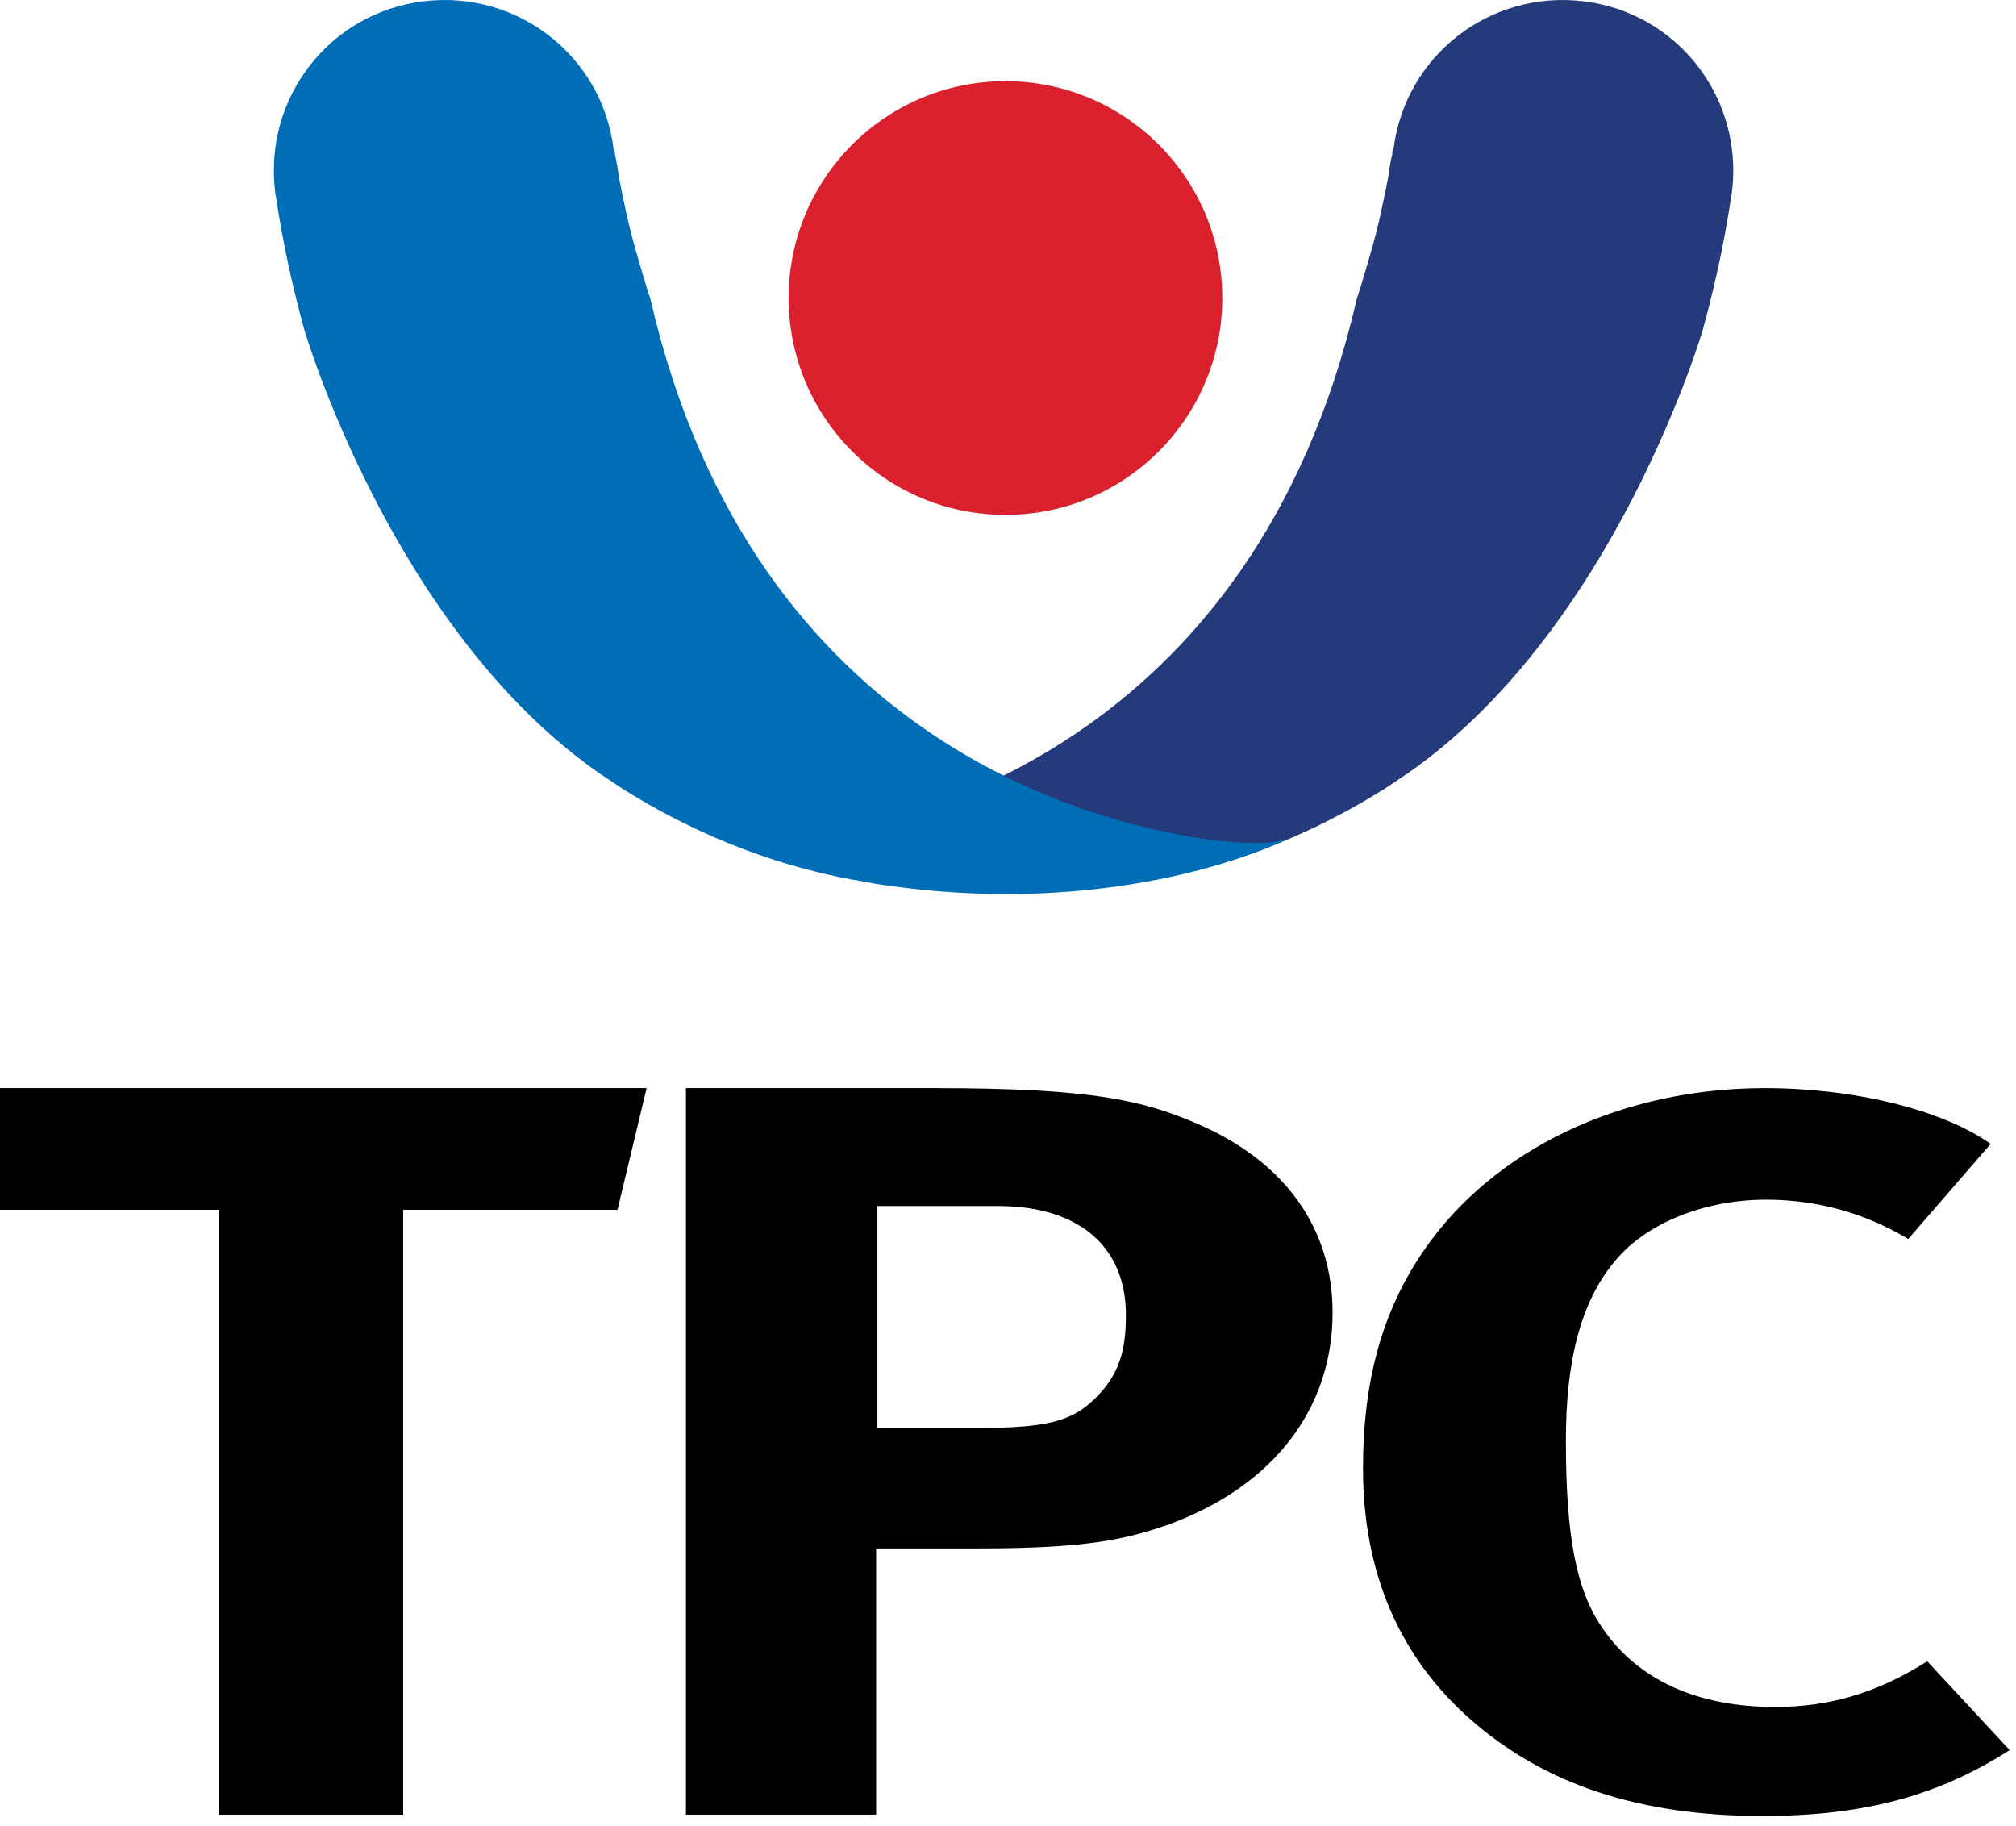
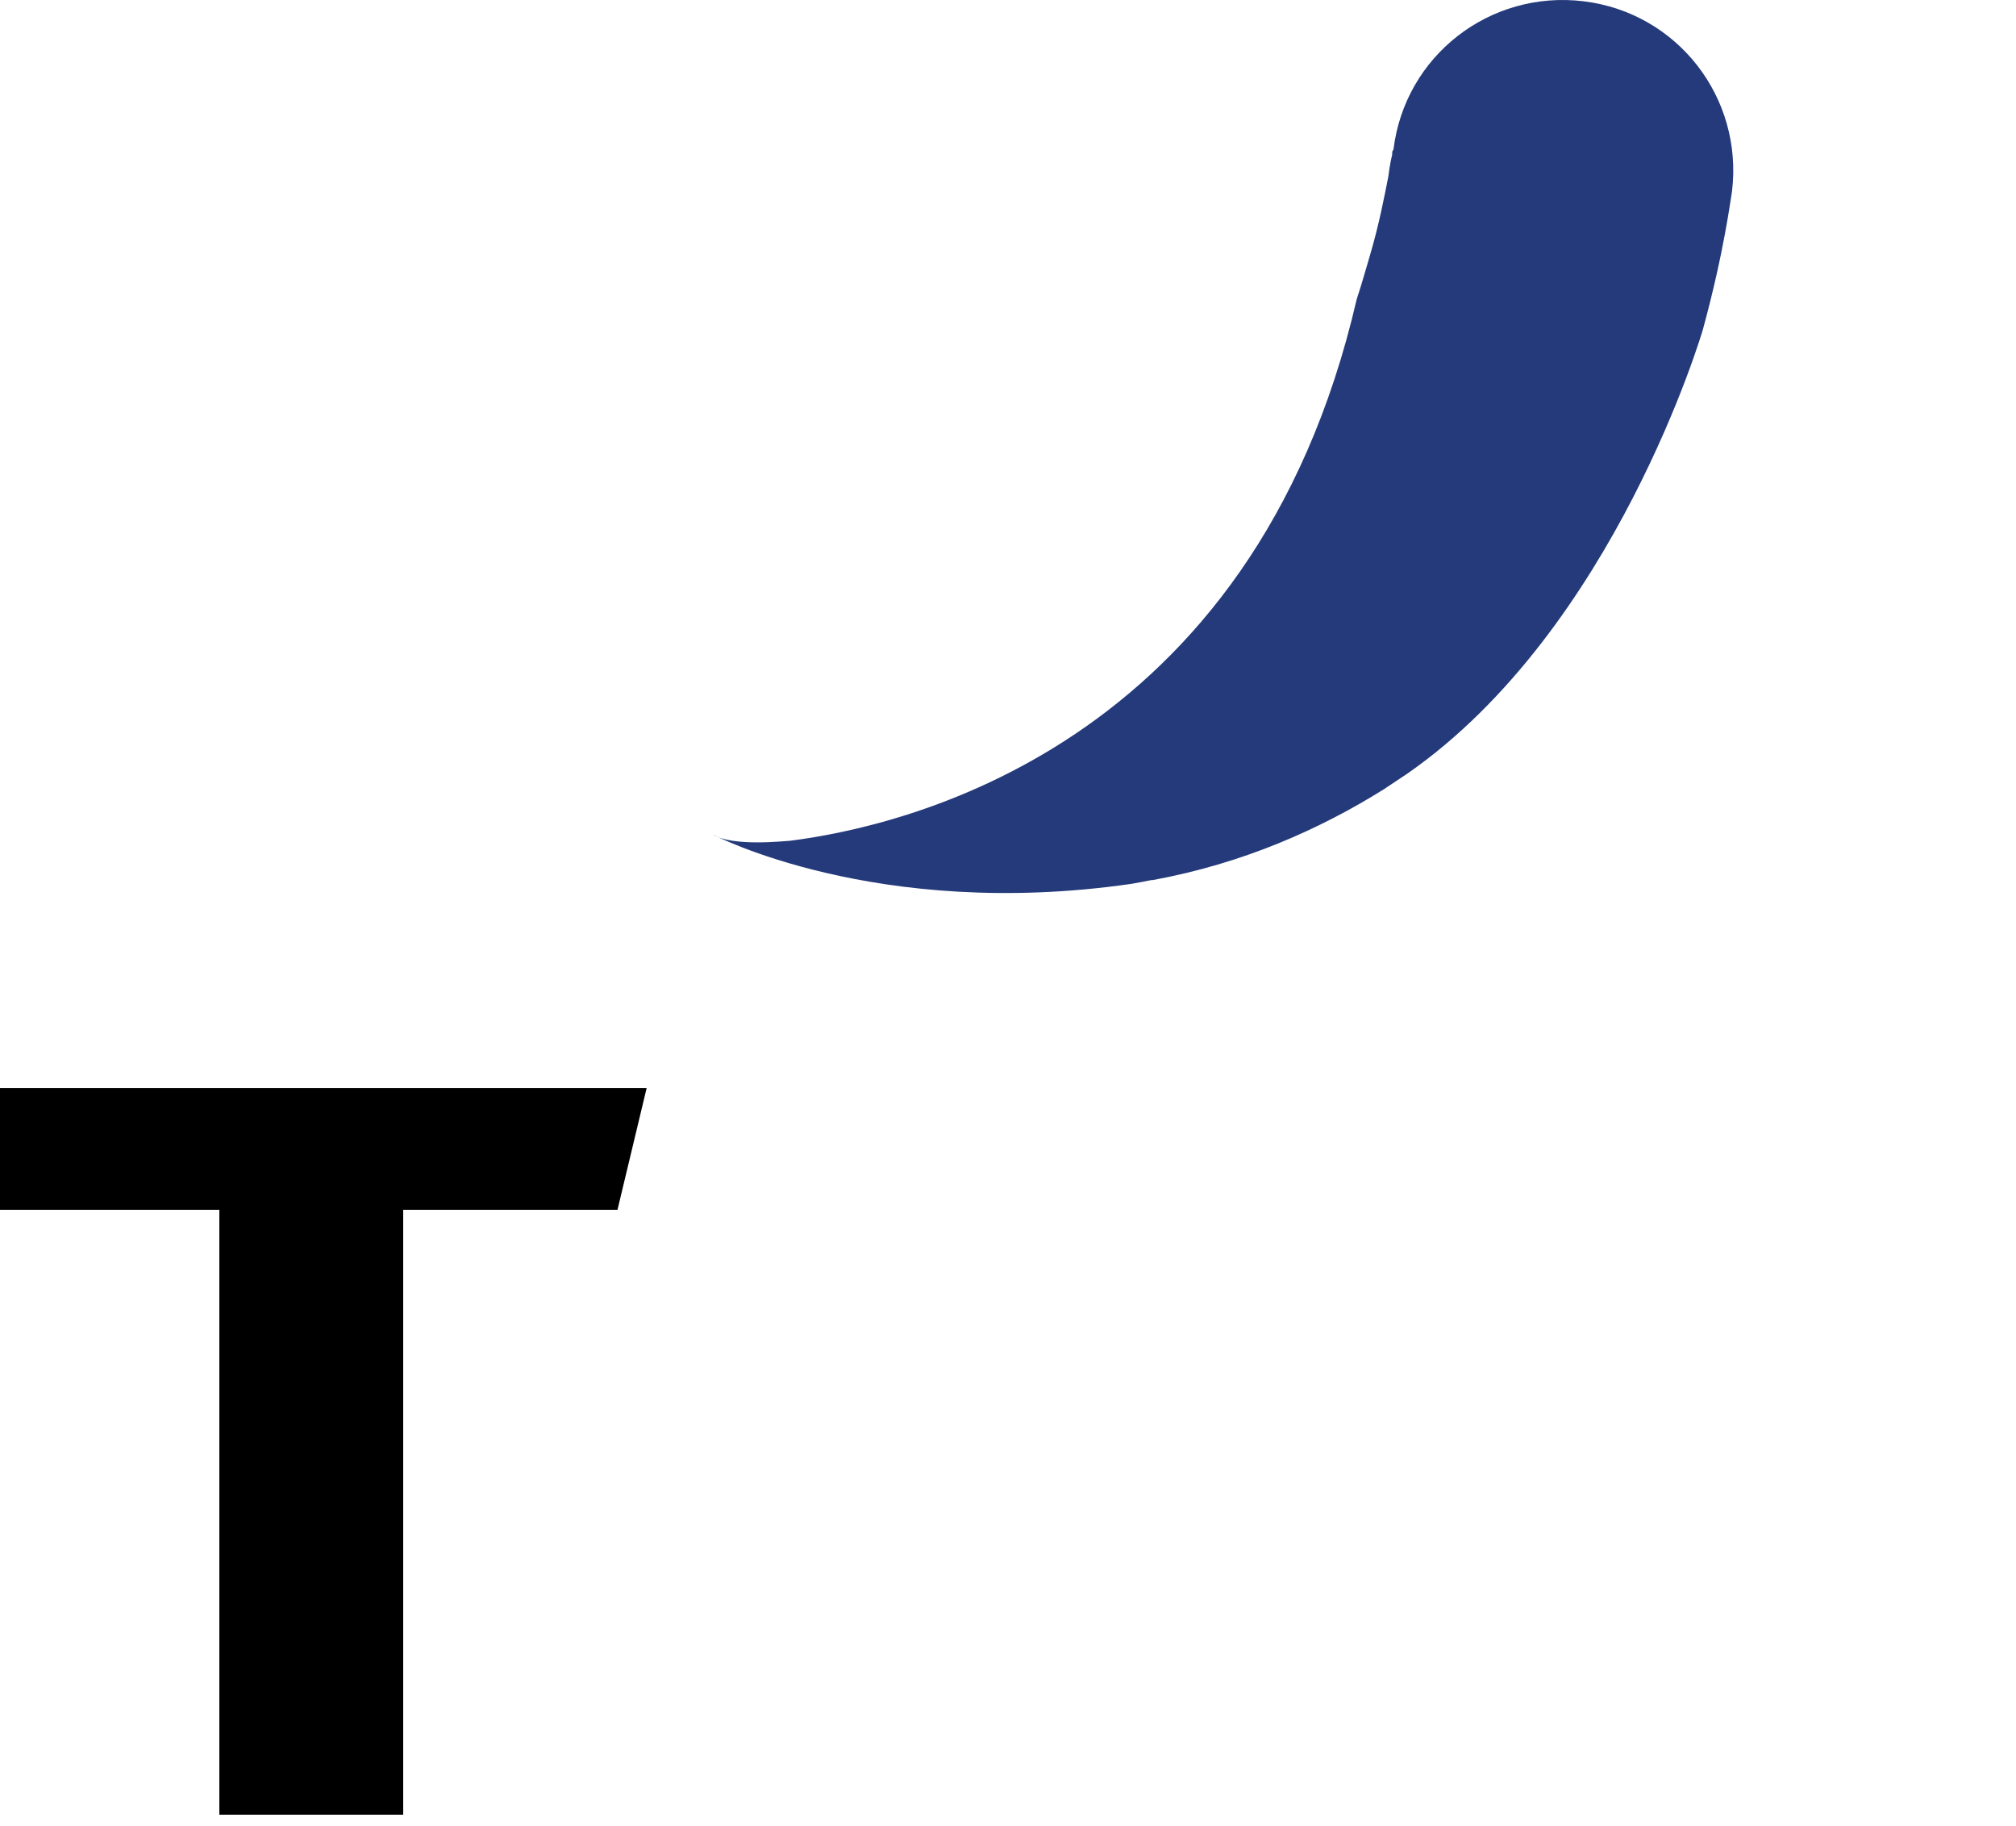
<svg xmlns="http://www.w3.org/2000/svg" width="159" height="144" viewBox="0 0 159 144" fill="none">
-   <path d="M79.3 40.601C88.744 40.601 96.4 32.945 96.4 23.501C96.4 14.057 88.744 6.401 79.3 6.401C69.856 6.401 62.2 14.057 62.2 23.501C62.2 32.945 69.856 40.601 79.3 40.601Z" fill="#DA202C" />
  <path d="M62.3 66.301C71 65.201 98.8 59.101 107 23.601C107.4 22.401 107.7 21.301 108 20.301C108.8 17.601 109.2 15.401 109.5 13.901C109.6 13.101 109.7 12.601 109.8 12.201C109.8 12.001 109.8 11.901 109.9 11.801C110.8 4.401 117.5 -0.799 124.9 0.101C132.3 1.001 137.5 7.701 136.6 15.101C136.5 15.601 136 19.801 134.3 26.001C134.3 26.001 127.4 49.601 111 61.001C110.4 61.401 109.8 61.801 109.2 62.201C104.1 65.401 98 68.101 90.9 69.401H90.8C90.3 69.501 89.8 69.601 89.2 69.701C69.1 72.601 56.2 65.801 56.2 65.801C57.8 66.801 62 66.301 62.3 66.301Z" fill="#243A7A" />
-   <path d="M96 66.301C87.3 65.201 59.5 59.101 51.3 23.601C50.9 22.401 50.6 21.301 50.3 20.301C49.5 17.601 49.1 15.401 48.8 13.901C48.7 13.101 48.6 12.601 48.5 12.201C48.5 12.001 48.5 11.901 48.4 11.801C47.5 4.401 40.8 -0.799 33.4 0.101C26 1.001 20.8 7.701 21.7 15.101C21.8 15.601 22.3 19.801 24 26.001C24 26.001 30.9 49.601 47.3 61.001C47.9 61.401 48.5 61.801 49.1 62.201C54.2 65.401 60.3 68.101 67.4 69.401H67.5C68 69.501 68.5 69.601 69.1 69.701C89.2 72.801 102.1 65.901 102.1 65.901C100.5 66.901 96.4 66.301 96 66.301Z" fill="#006EB7" />
  <path d="M51 85.802L48.7 95.402H31.8V143.102H17.3V95.402H0V85.802H51Z" fill="black" />
-   <path d="M73.7 85.802C86.3 85.802 90.2 86.802 94.4 88.602C101.4 91.602 105.1 96.902 105.1 103.502C105.1 111.102 100.4 117.202 92.2 120.202C88.8 121.402 85.6 122.102 77.3 122.102H69.1V143.102H54.1V85.802H73.7ZM69.1 112.602H77C83.1 112.602 84.9 112.002 87 109.602C88.3 108.002 88.8 106.402 88.8 103.702C88.8 98.302 85.1 95.102 78.7 95.102H69.2V112.602H69.1Z" fill="black" />
-   <path d="M150.5 97.702C147 95.602 143.2 94.602 139.3 94.602C134.5 94.602 129.9 96.402 127.4 99.402C124.7 102.602 123.5 107.202 123.5 113.602C123.5 121.102 124.3 125.402 126.4 128.402C129.2 132.502 133.9 134.602 140 134.602C144.1 134.602 147.9 133.602 152 131.002L158.5 138.002C152.9 141.602 147 143.202 139 143.202C129.3 143.202 121.8 140.702 116 135.602C110.3 130.602 107.5 123.902 107.5 115.802C107.5 108.902 109 103.402 112.3 98.602C117.8 90.602 127.9 85.802 139.2 85.802C146.2 85.802 153.2 87.502 157 90.202L150.5 97.702Z" fill="black" />
</svg>